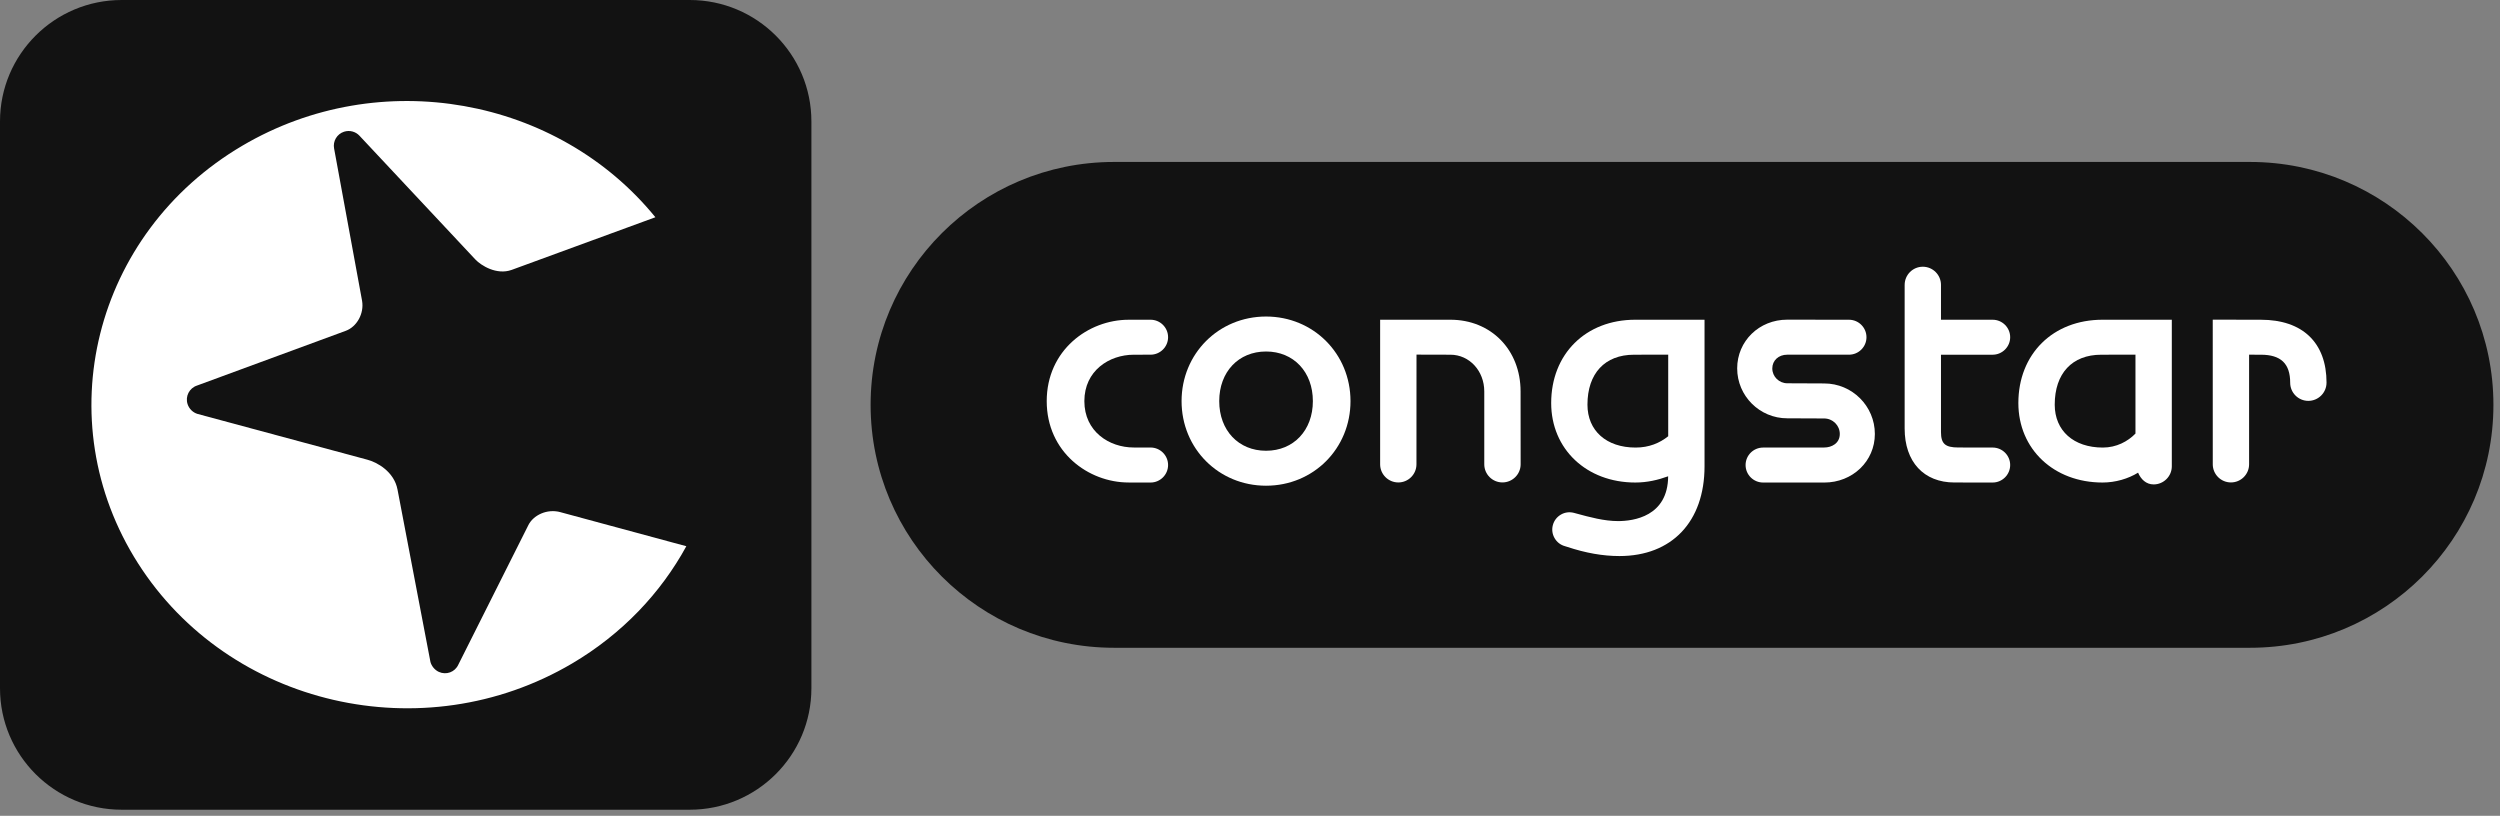
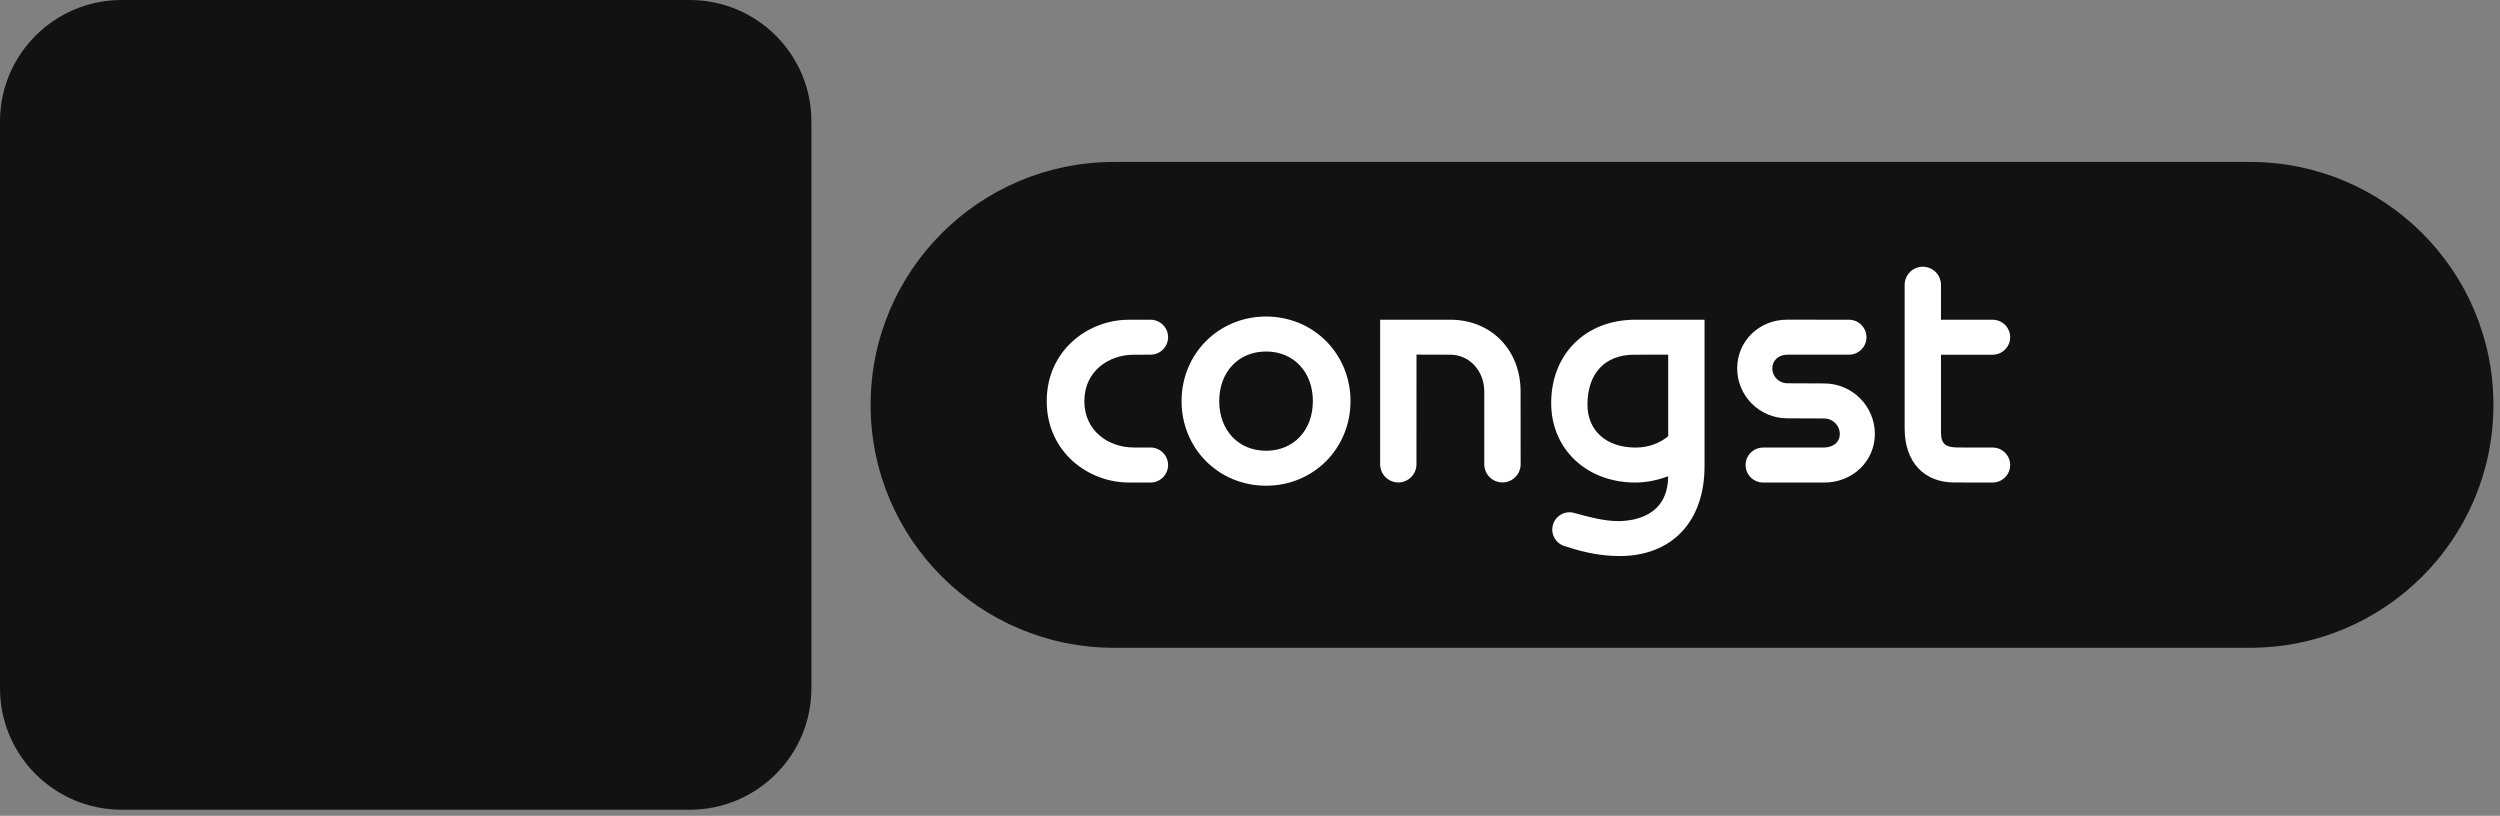
<svg xmlns="http://www.w3.org/2000/svg" xmlns:ns1="http://sodipodi.sourceforge.net/DTD/sodipodi-0.dtd" xmlns:ns2="http://www.inkscape.org/namespaces/inkscape" width="285" height="93" viewBox="0 0 285 93" fill="none" version="1.1" id="svg24" ns1:docname="Unbenannt.svg" ns2:version="1.2.2 (732a01da63, 2022-12-09)">
  <rect x="0" y="0" width="285" height="93" fill="#808080" stroke="none" />
  <defs id="defs28" />
  <ns1:namedview id="namedview26" pagecolor="#ffffff" bordercolor="#000000" borderopacity="0.25" ns2:showpageshadow="2" ns2:pageopacity="0.0" ns2:pagecheckerboard="0" ns2:deskcolor="#d1d1d1" showgrid="false" ns2:zoom="4.845614" ns2:cx="137.65025" ns2:cy="46.53693" ns2:window-width="1920" ns2:window-height="991" ns2:window-x="-9" ns2:window-y="-9" ns2:window-maximized="1" ns2:current-layer="svg24" />
  <path d="M78.625 0H13.875C6.212 0 0 6.199 0 13.846V78.462C0 86.109 6.212 92.308 13.875 92.308H78.625C86.288 92.308 92.5 86.109 92.5 78.462V13.846C92.5 6.199 86.288 0 78.625 0Z" fill="white" id="path2" style="fill:#121212;fill-opacity:1" />
-   <path d="M63.904 58.39C62.353 57.961 60.795 58.739 60.236 59.859L52.245 75.779C51.858 76.624 50.871 76.983 50.022 76.593C49.553 76.375 49.199 75.931 49.071 75.466L45.319 55.82C44.926 53.739 42.958 52.684 41.869 52.403L22.509 47.185C21.999 47.029 21.559 46.613 21.383 46.068C21.098 45.182 21.584 44.235 22.469 43.95L39.416 37.713C40.666 37.259 41.529 35.754 41.277 34.291L38.087 16.928C37.928 16.105 38.408 15.278 39.222 15.016C39.87 14.808 40.551 15.008 40.982 15.474L54.192 29.581C54.833 30.264 56.614 31.386 58.327 30.769L74.714 24.766C63.599 11.106 43.357 7.337 27.613 16.619C10.665 26.606 5.345 47.918 15.732 64.213C26.119 80.513 48.269 85.627 65.211 75.642C70.935 72.267 75.328 67.599 78.242 62.27L63.902 58.391L63.904 58.39Z" fill="#121212" id="path4" style="fill:#ffffff" />
  <path d="M256.5 18.462H127C111.674 18.462 99.25 30.86 99.25 46.154C99.25 61.448 111.674 73.846 127 73.846H256.5C271.826 73.846 284.25 61.448 284.25 46.154C284.25 30.86 271.826 18.462 256.5 18.462Z" fill="white" id="path6" style="fill:#121212;fill-opacity:1" />
-   <path d="M252.255 52.928C252.255 54.068 253.182 54.998 254.326 54.998C255.471 54.998 256.397 54.068 256.397 52.928V40.434C256.9 40.438 257.744 40.438 257.744 40.438C260.018 40.438 261.081 41.452 261.081 43.628V43.632C261.081 44.772 262.008 45.699 263.148 45.699C264.288 45.699 265.223 44.768 265.223 43.632L265.225 43.628C265.225 39.067 262.499 36.451 257.744 36.451L252.252 36.441L252.256 52.928H252.255Z" fill="#121212" id="path8" style="fill:#ffffff" />
-   <path d="M234.239 46.132C234.239 42.569 236.221 40.438 239.539 40.438C239.539 40.438 242.715 40.432 243.443 40.428V49.427C242.572 50.323 241.271 51.022 239.724 51.022C236.392 51.022 234.239 49.1 234.239 46.132ZM239.69 36.449C234.038 36.449 230.093 40.353 230.093 45.948C230.093 51.195 234.128 55.008 239.69 55.008C241.181 55.008 242.62 54.573 243.741 53.884C244.057 54.629 244.654 55.224 245.514 55.224C246.657 55.224 247.586 54.295 247.586 53.158V36.449H239.691H239.69Z" fill="#121212" id="path10" style="fill:#ffffff" />
  <path d="M217.13 32.478V48.854C217.13 52.645 219.304 55.004 222.81 55.004L227.163 55.008C228.26 55.008 229.16 54.111 229.16 53.011C229.16 51.911 228.26 51.021 227.163 51.021L223.254 51.014C221.754 51.014 221.272 50.589 221.272 49.259V40.437H227.163C228.26 40.437 229.16 39.539 229.16 38.444C229.16 37.343 228.26 36.45 227.163 36.45H221.272V32.477C221.272 31.333 220.339 30.407 219.202 30.407C218.058 30.407 217.131 31.332 217.131 32.477" fill="#121212" id="path12" style="fill:#ffffff" />
  <path d="M198.039 41.999C198.039 45.132 200.595 47.687 203.742 47.687C203.621 47.687 204.617 47.692 207.948 47.705C208.937 47.705 209.737 48.498 209.737 49.472C209.737 50.533 208.818 51.015 207.964 51.015L200.996 51.022C199.892 51.022 198.997 51.915 198.997 53.014C198.997 54.114 199.892 55.009 200.996 55.009L207.962 55.011C211.199 55.011 213.734 52.577 213.734 49.473C213.734 46.297 211.148 43.713 207.963 43.713C208.082 43.713 207.088 43.709 203.759 43.694C202.811 43.694 202.042 42.933 202.042 42C202.042 41.095 202.756 40.435 203.741 40.435H210.782C211.881 40.435 212.778 39.542 212.778 38.442C212.778 37.343 211.881 36.45 210.782 36.45L203.741 36.442C200.542 36.442 198.038 38.884 198.038 42" fill="#121212" id="path14" style="fill:#ffffff" />
  <path d="M180.97 46.132C180.97 42.569 182.955 40.438 186.275 40.438C186.275 40.438 189.449 40.432 190.176 40.428V49.731C189.219 50.496 188.008 51.022 186.459 51.022C183.125 51.022 180.97 49.1 180.97 46.132ZM186.423 36.449C180.769 36.449 176.835 40.353 176.835 45.948C176.835 51.195 180.863 55.008 186.423 55.008C187.783 55.008 189.013 54.717 190.169 54.297C190.145 58.899 186.177 59.404 184.466 59.404C182.864 59.404 181.247 58.96 179.684 58.535L179.423 58.465C178.91 58.331 178.374 58.404 177.931 58.671C177.479 58.936 177.154 59.363 177.023 59.873C176.889 60.377 176.963 60.906 177.23 61.36C177.495 61.816 177.921 62.136 178.423 62.27L178.654 62.341C180.775 63.045 182.726 63.39 184.616 63.39C190.597 63.39 194.317 59.467 194.317 53.157V36.447L186.423 36.449Z" fill="#121212" id="path16" style="fill:#ffffff" />
  <path d="M157.335 52.931C157.335 54.07 158.265 54.999 159.408 54.999C160.552 54.999 161.476 54.07 161.476 52.931C161.476 52.931 161.481 41.266 161.481 40.427C162.205 40.431 165.344 40.437 165.344 40.437C167.508 40.437 169.207 42.277 169.207 44.624V52.931C169.207 54.07 170.136 54.997 171.278 54.997C172.419 54.997 173.353 54.07 173.353 52.931L173.346 44.62C173.346 39.885 169.981 36.449 165.344 36.449H157.335V52.931Z" fill="#121212" id="path18" style="fill:#ffffff" />
  <path d="M144.329 51.386C141.186 51.386 138.992 49.059 138.992 45.729C138.992 42.398 141.186 40.071 144.329 40.071C147.473 40.071 149.667 42.398 149.667 45.729C149.667 49.059 147.47 51.386 144.329 51.386ZM144.329 36.084C138.929 36.084 134.699 40.322 134.699 45.729C134.699 51.136 138.928 55.371 144.329 55.371C149.73 55.371 153.957 51.136 153.957 45.729C153.957 40.322 149.728 36.084 144.329 36.084Z" fill="#121212" id="path20" style="fill:#ffffff" />
  <path d="M128.66 36.451C124.072 36.451 119.326 39.919 119.326 45.729C119.326 51.538 124.074 55.005 128.662 55.005L131.163 55.009C132.264 55.009 133.162 54.113 133.162 53.012C133.162 51.911 132.264 51.017 131.163 51.017L129.251 51.015C126.451 51.015 123.617 49.2 123.617 45.729C123.617 42.258 126.452 40.438 129.251 40.438L131.163 40.434C132.264 40.434 133.162 39.541 133.162 38.441C133.162 37.342 132.264 36.449 131.163 36.449L128.66 36.451Z" fill="#121212" id="path22" style="fill:#ffffff" />
</svg>